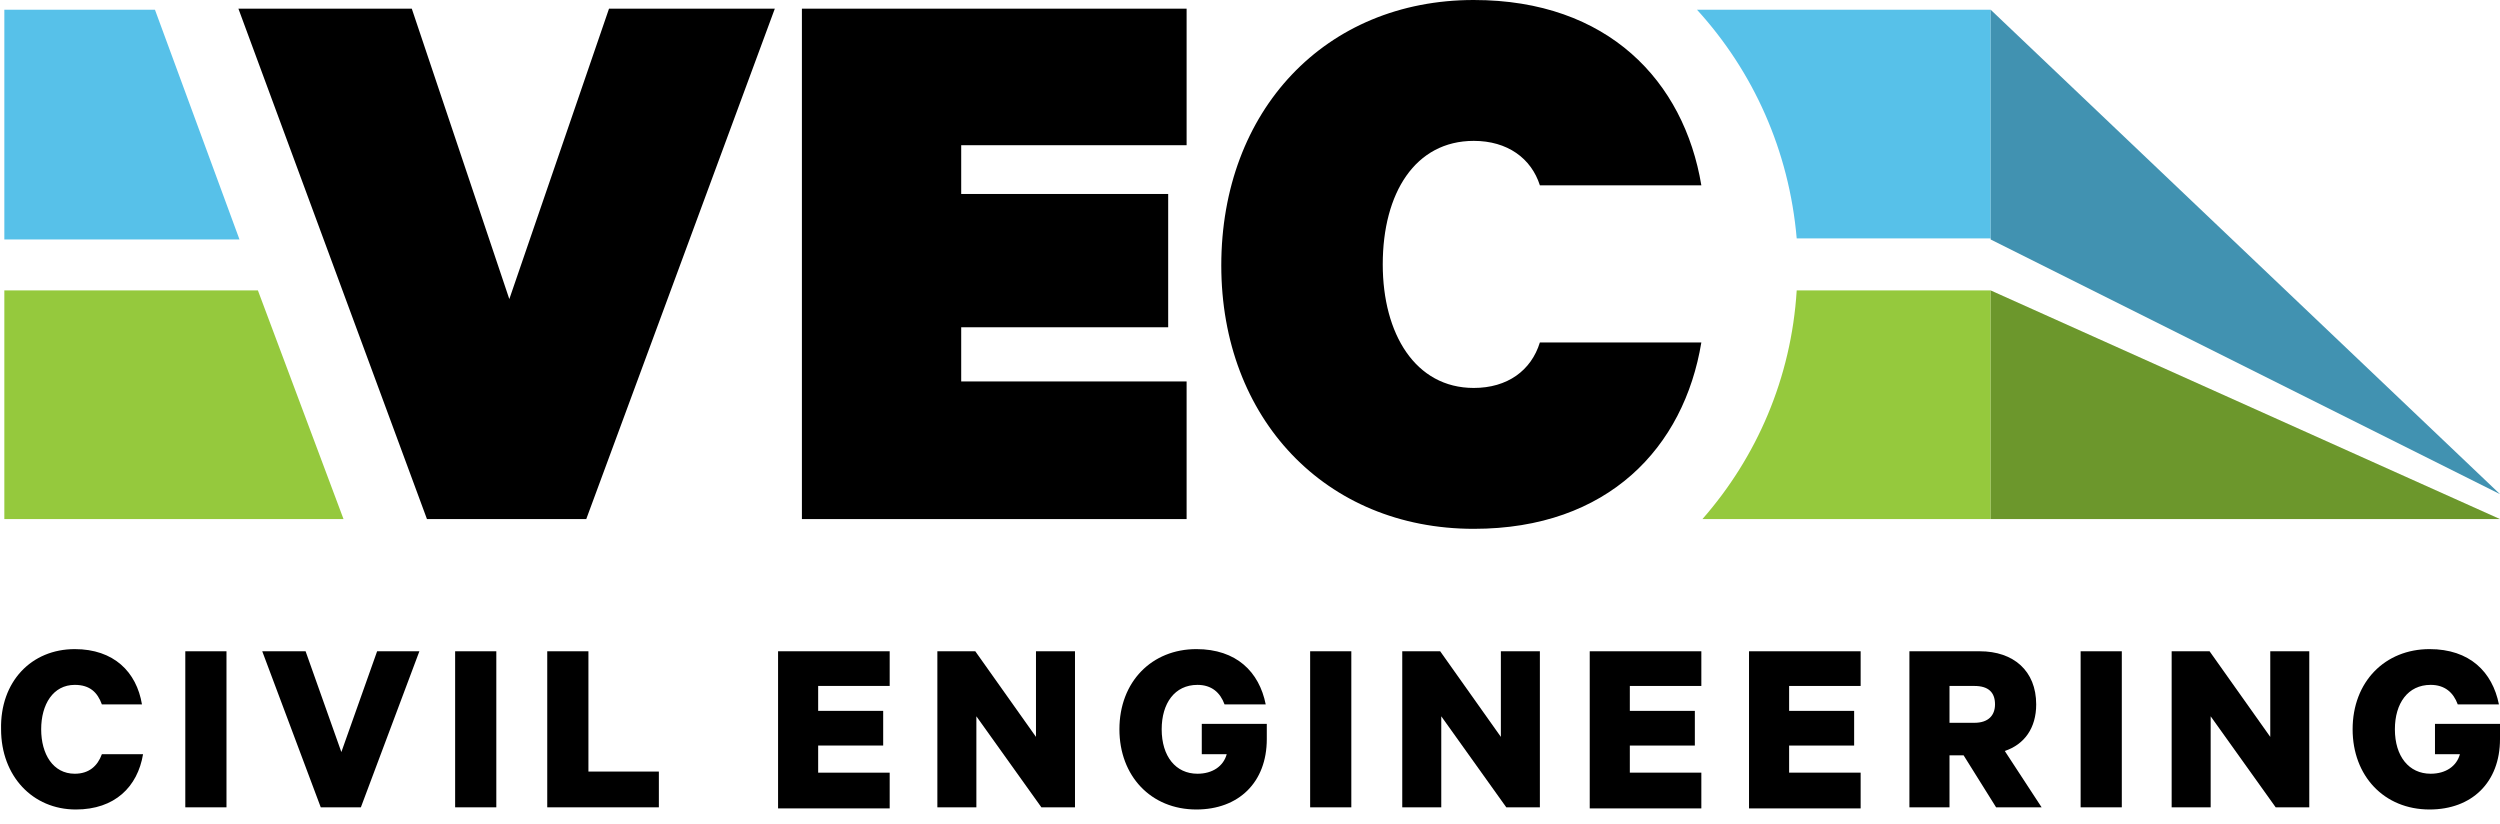
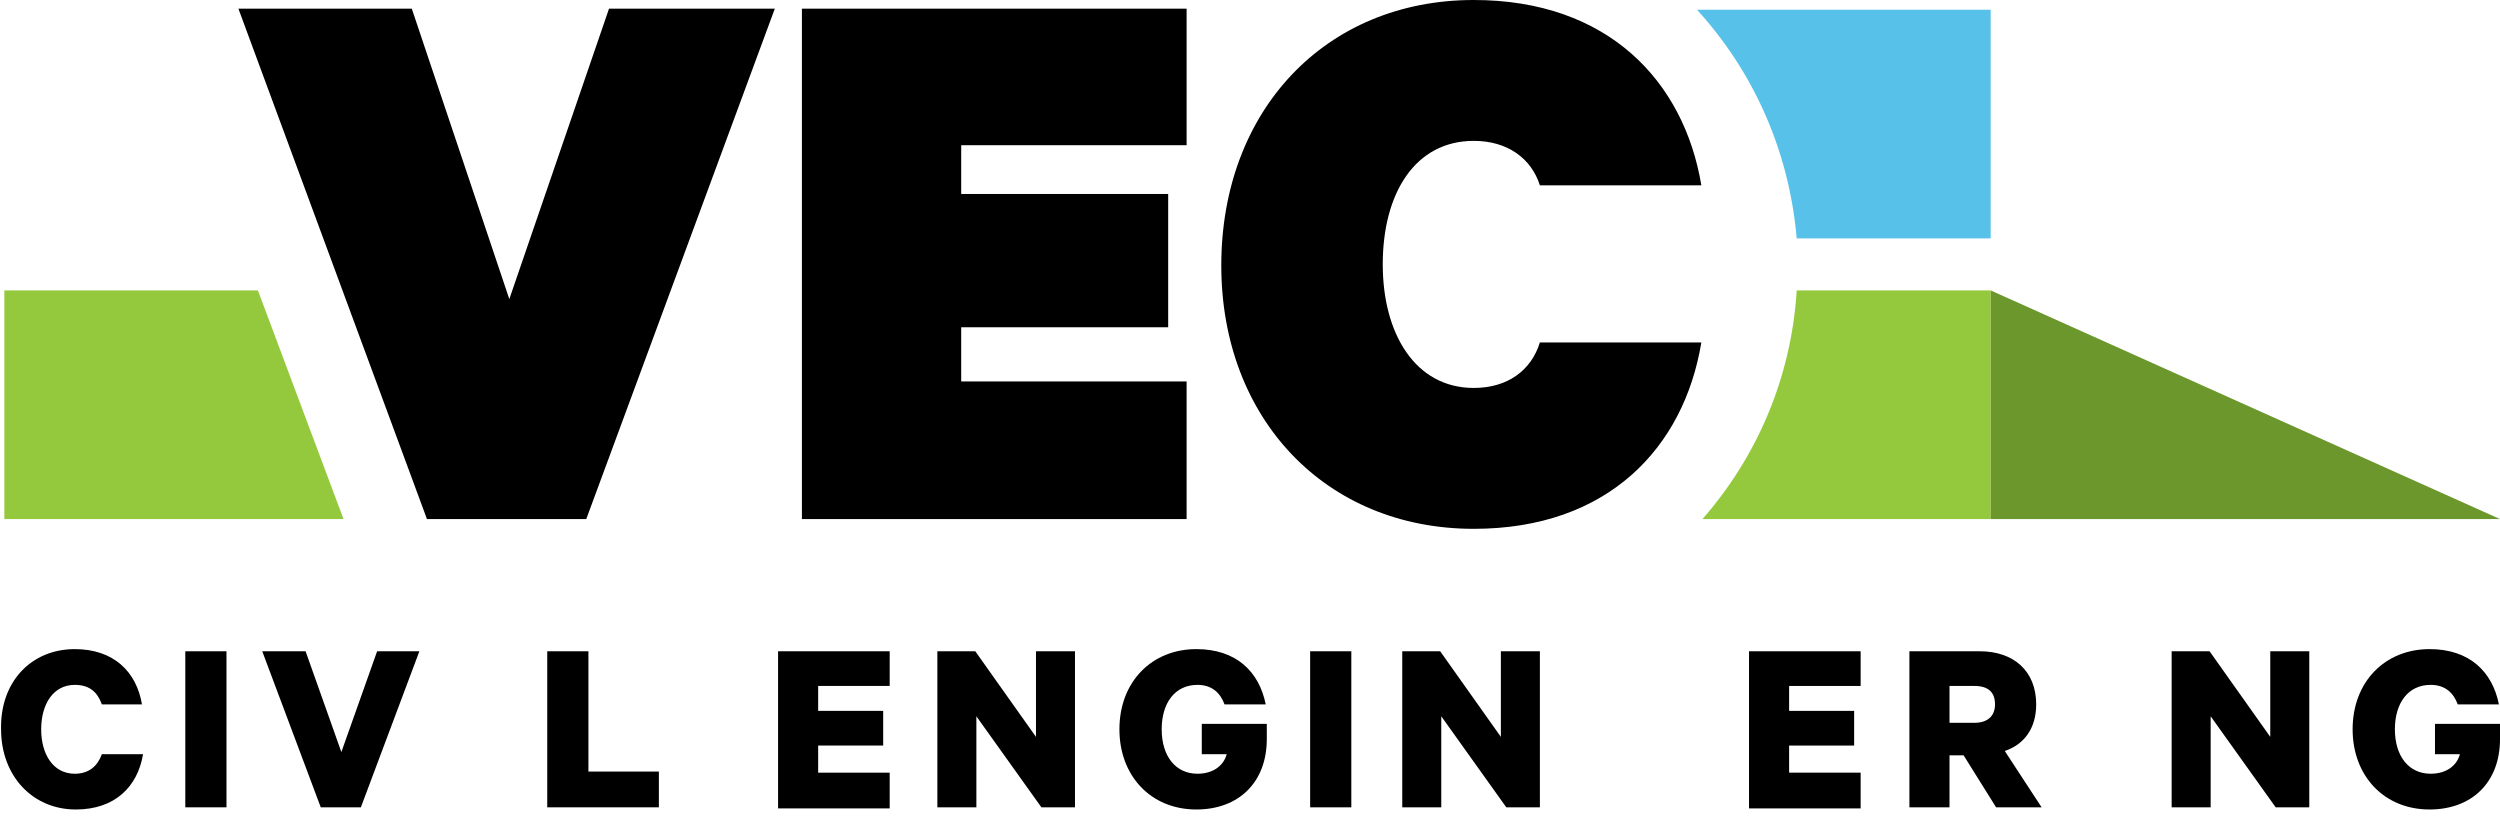
<svg xmlns="http://www.w3.org/2000/svg" version="1.1" id="Layer_1" x="0px" y="0px" viewBox="0 0 230.7 76" style="enable-background:new 0 0 230.7 76;" xml:space="preserve">
  <style type="text/css">
	.st0{fill:#57C1E9;}
	.st1{fill:#95C93D;}
	.st2{fill:#4192B1;}
	.st3{fill:#6C972C;}
</style>
  <g id="Layer_1_00000090979137751903517840000013057317225261992117_">
    <g>
      <g>
        <path d="M6.9,59.9c3.6,0,5.7,2.1,6.2,5.1H9.4c-0.4-1.1-1.1-1.8-2.5-1.8c-2,0-3.1,1.8-3.1,4.1s1.1,4.1,3.1,4.1     c1.3,0,2.1-0.7,2.5-1.8h3.8c-0.5,3-2.6,5.1-6.2,5.1c-4,0-6.9-3.1-6.9-7.4C0,62.9,2.9,59.9,6.9,59.9z" />
        <path d="M20.9,74.5h-3.8V60.1h3.8V74.5z" />
        <path d="M29.6,74.5l-5.4-14.4h4l3.3,9.3l3.3-9.3h3.9l-5.4,14.4H29.6z" />
-         <path d="M45.8,74.5H42V60.1h3.8V74.5z" />
        <path d="M50.5,60.1h3.8v11.1h6.5v3.3H50.5V60.1z" />
        <path d="M82.1,60.1v3.2h-6.6v2.3h6v3.2h-6v2.5h6.6v3.3H71.8V60.1H82.1z" />
        <path d="M99.2,74.5h-3.1l-6-8.4v8.4h-3.6V60.1H90l5.6,7.9v-7.9h3.6V74.5z" />
        <path d="M110.9,69.6v-2.8h6v1.4c0,4-2.6,6.5-6.5,6.5c-4.2,0-7.1-3.1-7.1-7.4c0-4.4,3-7.4,7.1-7.4c3.7,0,5.8,2.1,6.4,5.1H113     c-0.4-1.1-1.2-1.8-2.5-1.8c-2.1,0-3.3,1.7-3.3,4.1c0,2.5,1.3,4.1,3.3,4.1c1.4,0,2.4-0.7,2.7-1.8     C113.2,69.6,110.9,69.6,110.9,69.6z" />
        <path d="M124.7,74.5h-3.8V60.1h3.8V74.5z" />
        <path d="M142,74.5h-3l-6-8.4v8.4h-3.6V60.1h3.5l5.6,7.9v-7.9h3.6v14.4H142z" />
-         <path d="M157,60.1v3.2h-6.6v2.3h6v3.2h-6v2.5h6.6v3.3h-10.3V60.1H157z" />
        <path d="M171.7,60.1v3.2h-6.6v2.3h6v3.2h-6v2.5h6.6v3.3h-10.3V60.1H171.7z" />
        <path d="M179.9,69.7v4.8h-3.7V60.1h6.5c3.1,0,5.2,1.8,5.2,4.9c0,2.2-1.1,3.7-2.9,4.3l3.4,5.2h-4.2l-3-4.8H179.9z M179.9,66.7h2.3     c1.3,0,1.9-0.7,1.9-1.7c0-1.1-0.6-1.7-1.9-1.7h-2.3V66.7z" />
-         <path d="M195.8,74.5H192V60.1h3.8V74.5z" />
        <path d="M213.1,74.5H210l-6-8.4v8.4h-3.6V60.1h3.5l5.6,7.9v-7.9h3.6V74.5z" />
        <path d="M224.7,69.6v-2.8h6v1.4c0,4-2.6,6.5-6.5,6.5c-4.2,0-7.1-3.1-7.1-7.4c0-4.4,3-7.4,7.1-7.4c3.7,0,5.8,2.1,6.4,5.1h-3.8     c-0.4-1.1-1.2-1.8-2.5-1.8c-2.1,0-3.3,1.7-3.3,4.1c0,2.5,1.3,4.1,3.3,4.1c1.4,0,2.4-0.7,2.7-1.8C227,69.6,224.7,69.6,224.7,69.6z     " />
      </g>
      <g>
        <path class="st0" d="M183.7,0.9h-27.1c5.2,5.7,8.5,13,9.2,21.1h17.9L183.7,0.9L183.7,0.9z" />
        <path class="st1" d="M183.7,47.9V26.8h-17.9c-0.5,8.1-3.7,15.4-8.7,21.1H183.7z" />
-         <polygon class="st0" points="0.4,0.9 0.4,22.1 22.1,22.1 14.3,0.9    " />
        <polygon class="st1" points="0.4,26.8 0.4,47.9 31.7,47.9 23.8,26.8    " />
      </g>
      <g>
-         <polygon class="st2" points="183.7,0.9 183.7,22.1 230.7,45.6    " />
        <polygon class="st3" points="183.7,26.8 183.7,47.9 230.7,47.9    " />
      </g>
      <g>
        <polygon points="39.4,47.9 22,0.8 38,0.8 47,27.6 56.2,0.8 71.5,0.8 54.1,47.9    " />
        <polygon points="109.5,0.8 109.5,13.4 88.7,13.4 88.7,17.9 107.8,17.9 107.8,30.2 88.7,30.2 88.7,35.2 109.5,35.2 109.5,47.9      74,47.9 74,0.8    " />
        <path d="M136,0c12.4,0,19.4,7.5,21,17.1h-14.9c-0.8-2.5-3-4.1-6.1-4.1c-5.4,0-8.4,4.8-8.4,11.4c0,6.4,3,11.4,8.4,11.4     c3.1,0,5.3-1.6,6.1-4.2H157c-1.6,9.7-8.6,17.2-21,17.2c-13.7,0-23.3-10.2-23.3-24.3C112.7,10.2,122.3,0,136,0z" />
      </g>
    </g>
  </g>
  <g id="Layer_2_00000151511901250009545690000011721455013208733829_">
</g>
</svg>